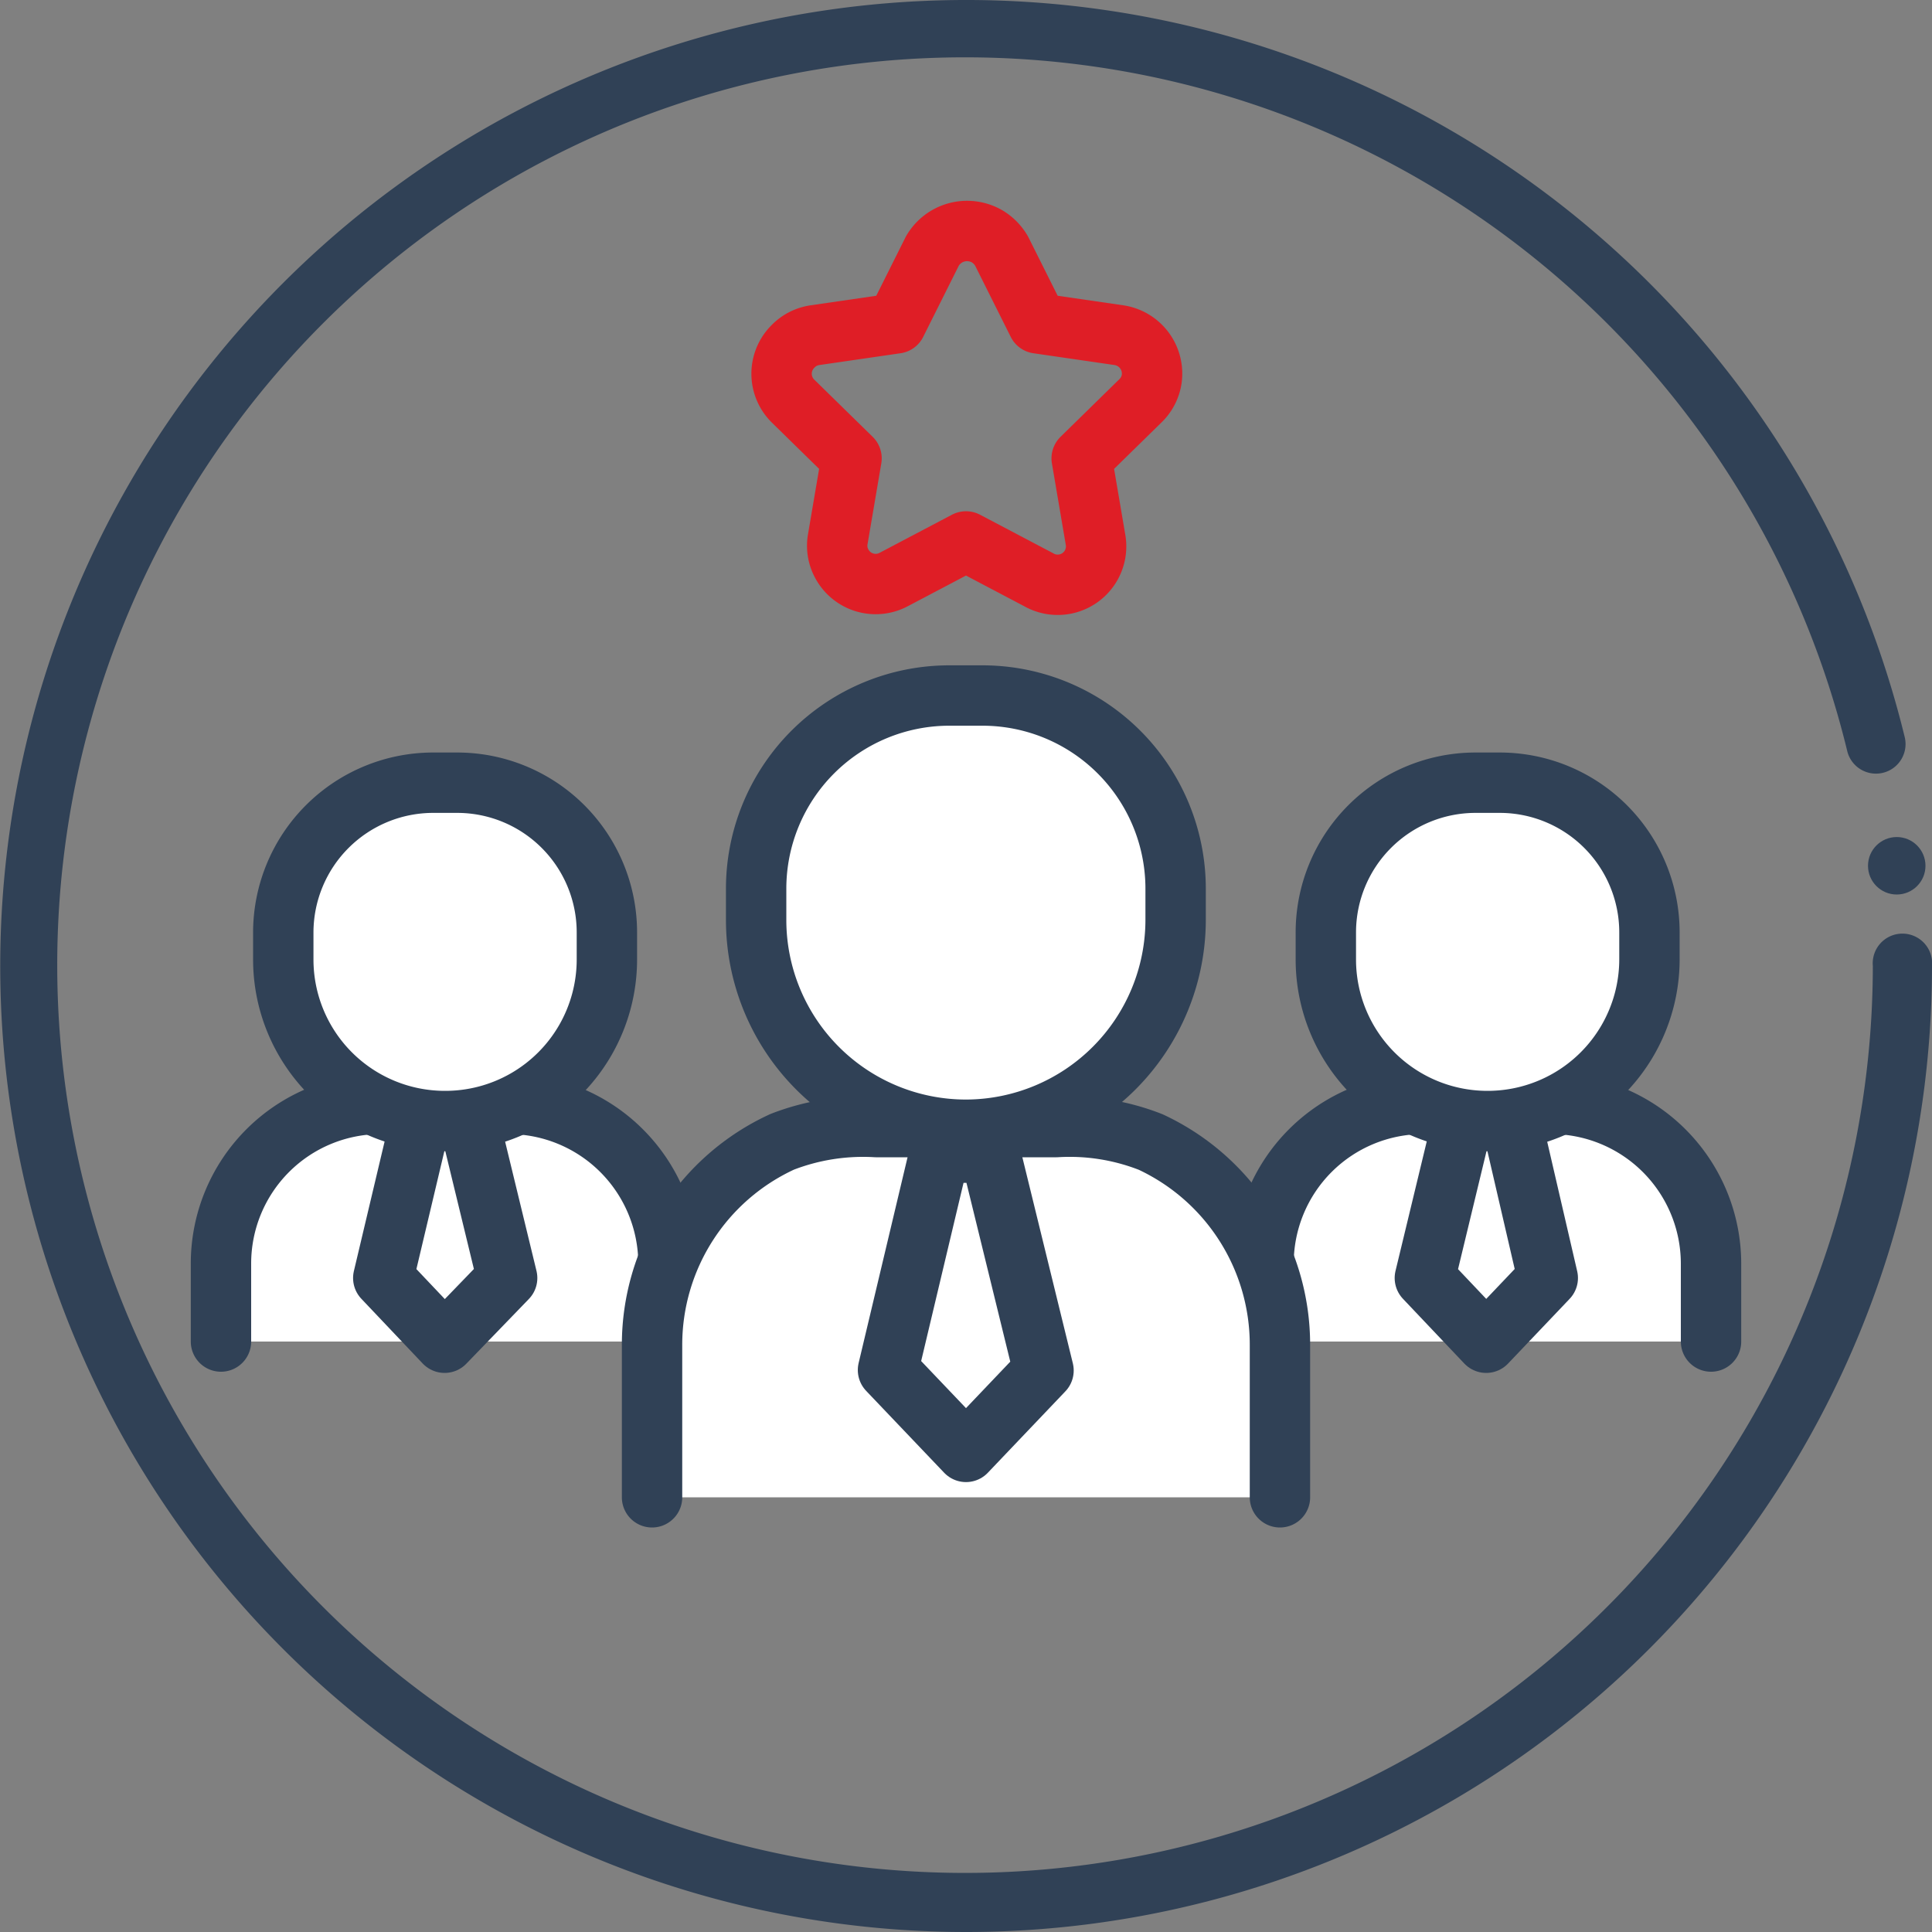
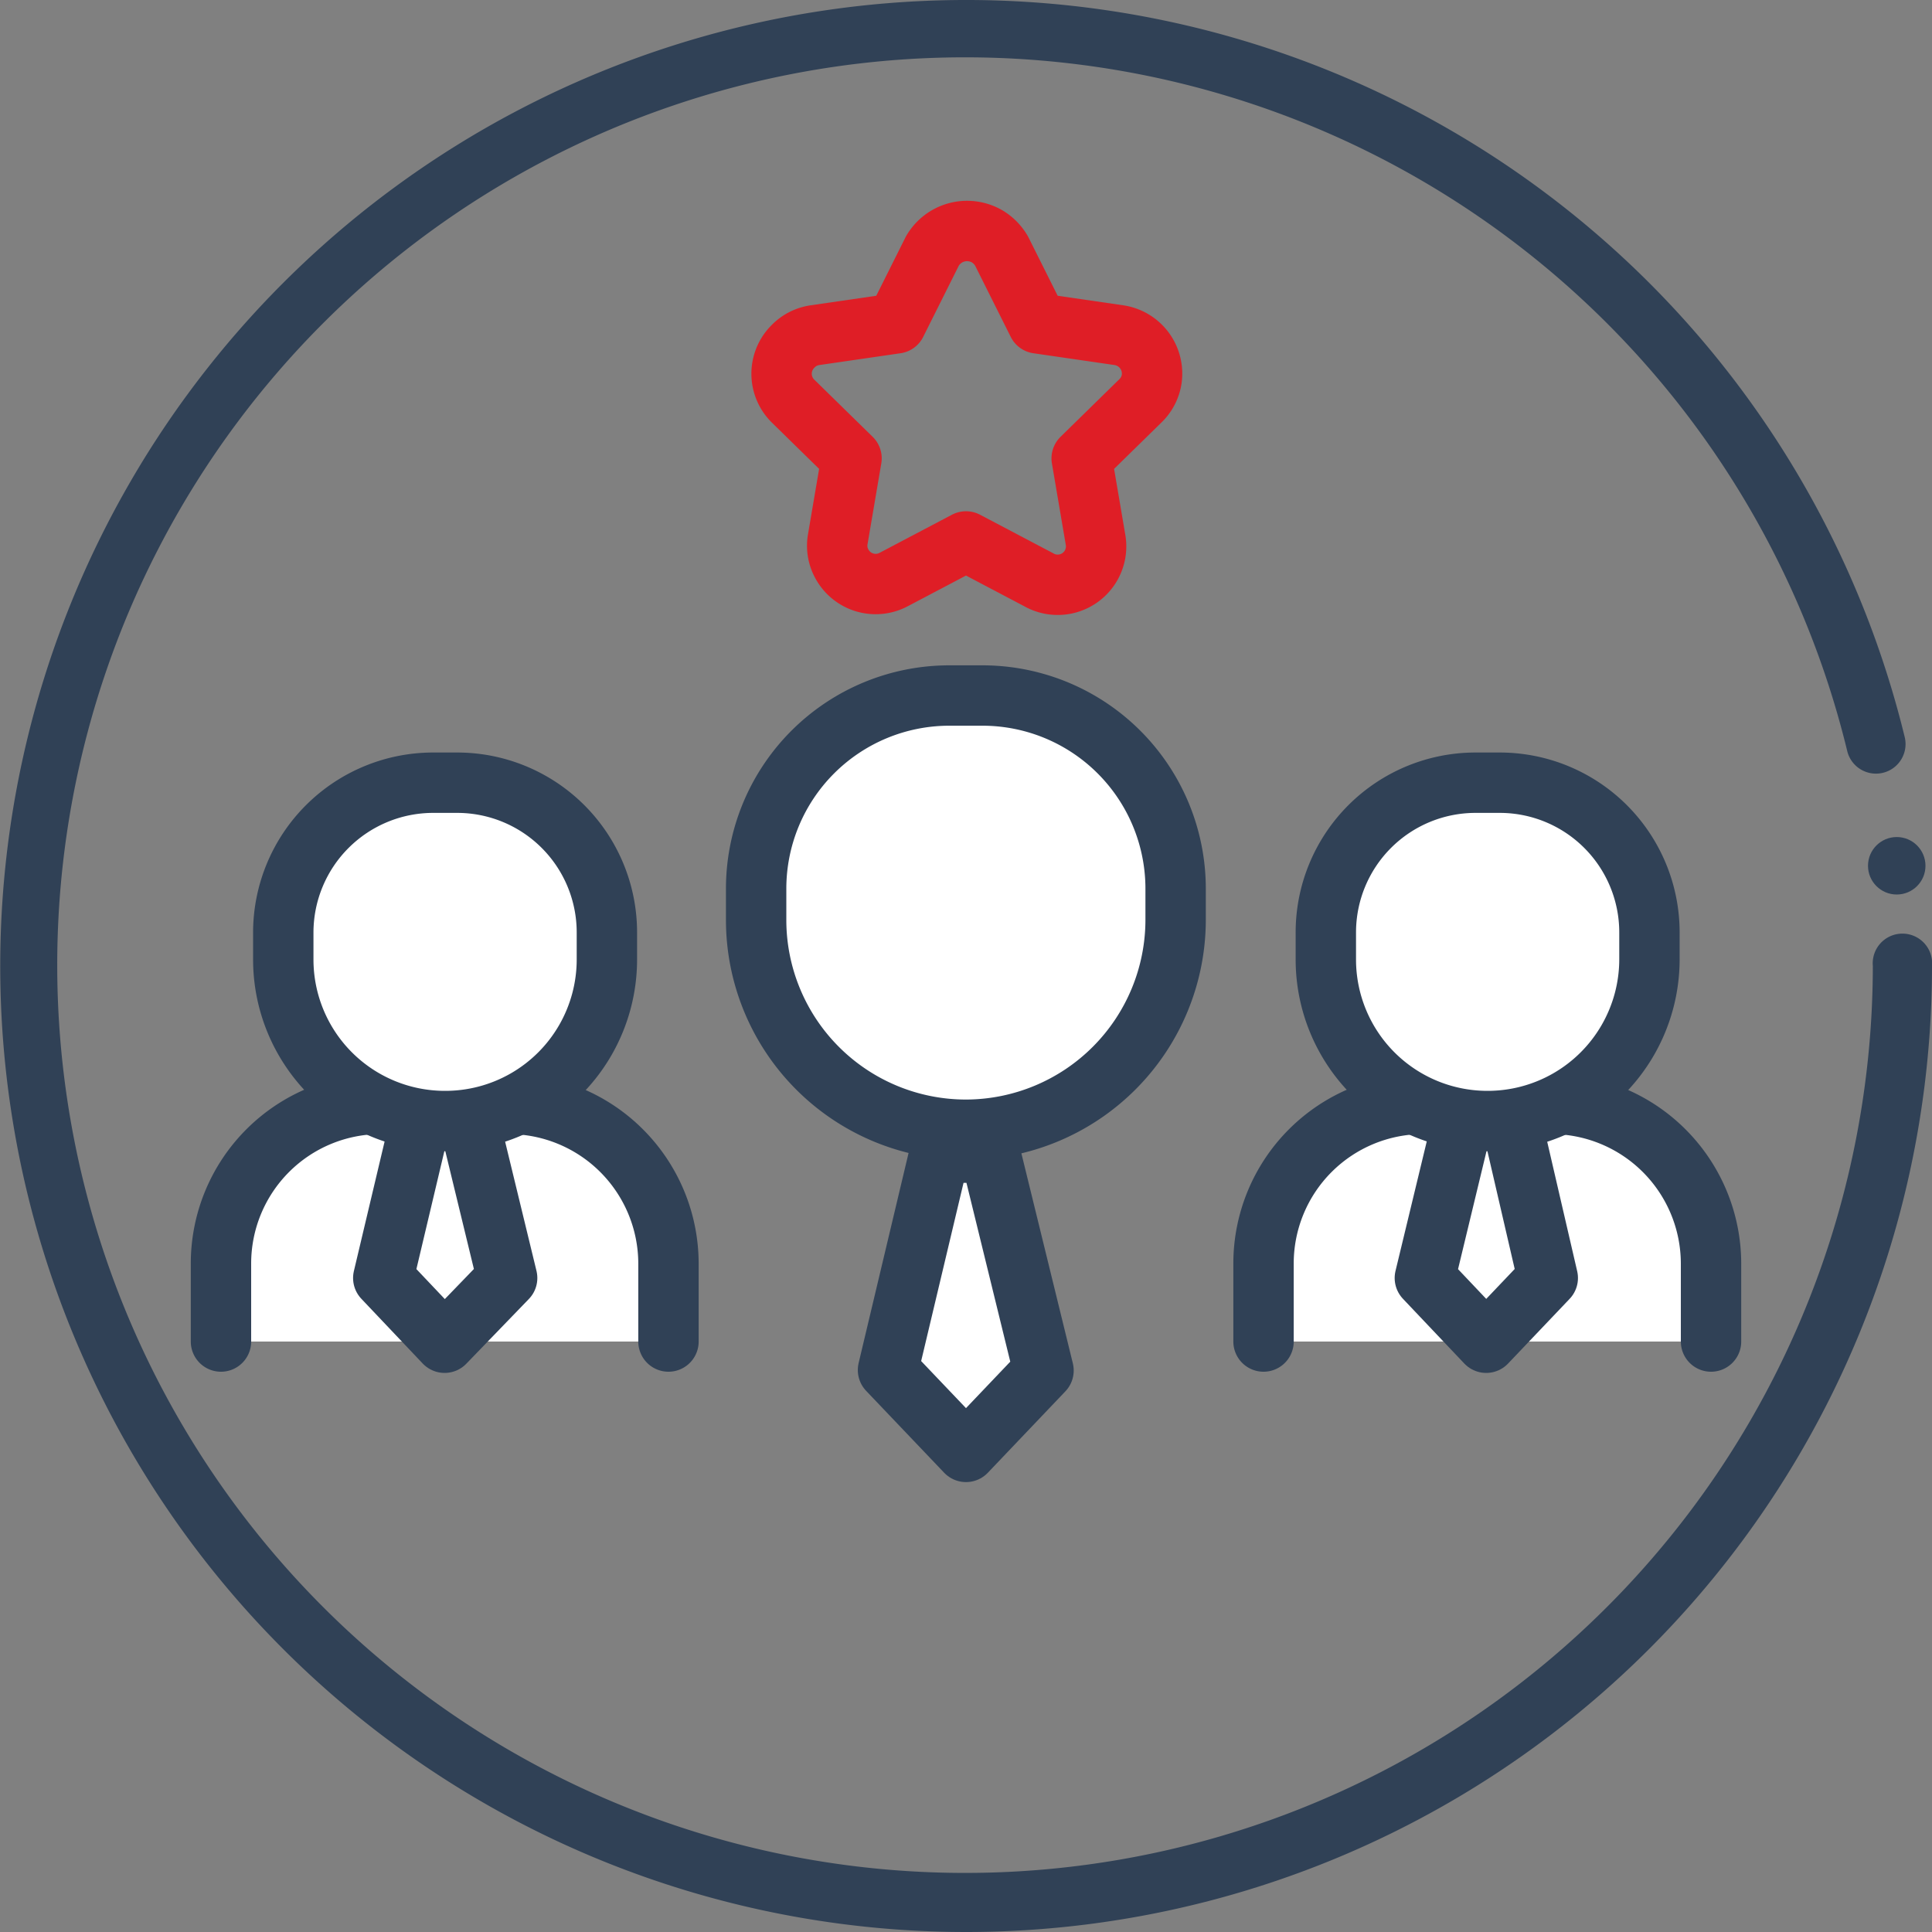
<svg xmlns="http://www.w3.org/2000/svg" viewBox="0 0 80 80">
  <rect x="0" y="0" width="80" height="80" fill="#808080" stroke="none" />
  <defs>
    <style>.cls-1{fill:#304156;}.cls-2{fill:#fff;stroke:#304156;}.cls-2,.cls-3{stroke-linecap:round;stroke-linejoin:round;stroke-width:2.5px;}.cls-3{fill:none;stroke:#df1e26;}</style>
  </defs>
  <g id="Layer_2" data-name="Layer 2">
    <g id="Layer_1-2" data-name="Layer 1">
      <path class="cls-1" d="M40,80A40,40,0,1,1,78.87,30.52a1.22,1.22,0,1,1-2.38.58A37.59,37.59,0,1,0,77.55,40,1.23,1.23,0,1,1,80,40,40,40,0,0,1,40,80Z" />
      <circle class="cls-1" cx="78.54" cy="35.85" r="1.19" />
      <g id="networking">
        <path id="Path_14365" data-name="Path 14365" class="cls-2" d="M70.85,55.55V52.32a6.62,6.62,0,0,0-6.61-6.61H58.93a6.61,6.61,0,0,0-6.61,6.61v3.23" />
        <path id="Path_14367" data-name="Path 14367" class="cls-2" d="M62.43,45.75h-1.7L59,52.92l2.54,2.68,2.55-2.68Z" />
        <path id="Path_14364" data-name="Path 14364" class="cls-2" d="M61.58,46.42h0a6.69,6.69,0,0,1-6.68-6.69V38.61a6.2,6.2,0,0,1,6.2-6.2h1a6.2,6.2,0,0,1,6.2,6.2v1.12A6.7,6.7,0,0,1,61.58,46.42Z" />
        <path id="Path_14369" data-name="Path 14369" class="cls-2" d="M27.68,55.55V52.32a6.62,6.62,0,0,0-6.61-6.61H15.76a6.61,6.61,0,0,0-6.61,6.61h0v3.23" />
        <path id="Path_14370" data-name="Path 14370" class="cls-2" d="M19.26,45.75H17.57l-1.7,7.17,2.54,2.68L21,52.92Z" />
        <path id="Path_14368" data-name="Path 14368" class="cls-2" d="M18.42,46.42h0a6.69,6.69,0,0,1-6.69-6.69V38.61a6.21,6.21,0,0,1,6.2-6.2h1a6.2,6.2,0,0,1,6.2,6.2h0v1.12A6.69,6.69,0,0,1,18.42,46.42Z" />
-         <path id="Path_14371" data-name="Path 14371" class="cls-2" d="M53,62V55.69a9.26,9.26,0,0,0-5.35-8.4,9.16,9.16,0,0,0-3.91-.62H36.28a9.24,9.24,0,0,0-3.89.61A9.25,9.25,0,0,0,27,55.69V62" />
        <path id="Path_14375" data-name="Path 14375" class="cls-2" d="M40,46.78h0a8.69,8.69,0,0,1-8.69-8.69V36.8a8,8,0,0,1,8-8h1.37a8,8,0,0,1,8,8h0v1.29A8.7,8.7,0,0,1,40,46.78Z" />
        <path id="Path_14370-2" data-name="Path 14370" class="cls-2" d="M41,47.73H38.91l-2.14,9L40,60.12l3.21-3.37Z" />
      </g>
      <path id="Path_14251" data-name="Path 14251" class="cls-3" d="M43,24l-3-1.58L37,24a1.59,1.59,0,0,1-2.15-.67,1.55,1.55,0,0,1-.16-1l.57-3.35-2.43-2.38a1.59,1.59,0,0,1,0-2.25,1.58,1.58,0,0,1,.91-.47l3.37-.49,1.5-3a1.66,1.66,0,0,1,2.27-.6,1.7,1.7,0,0,1,.59.6l1.5,3,3.37.49a1.61,1.61,0,0,1,1.35,1.81,1.58,1.58,0,0,1-.47.91l-2.43,2.38.57,3.35A1.59,1.59,0,0,1,43,24Z" />
    </g>
  </g>
</svg>